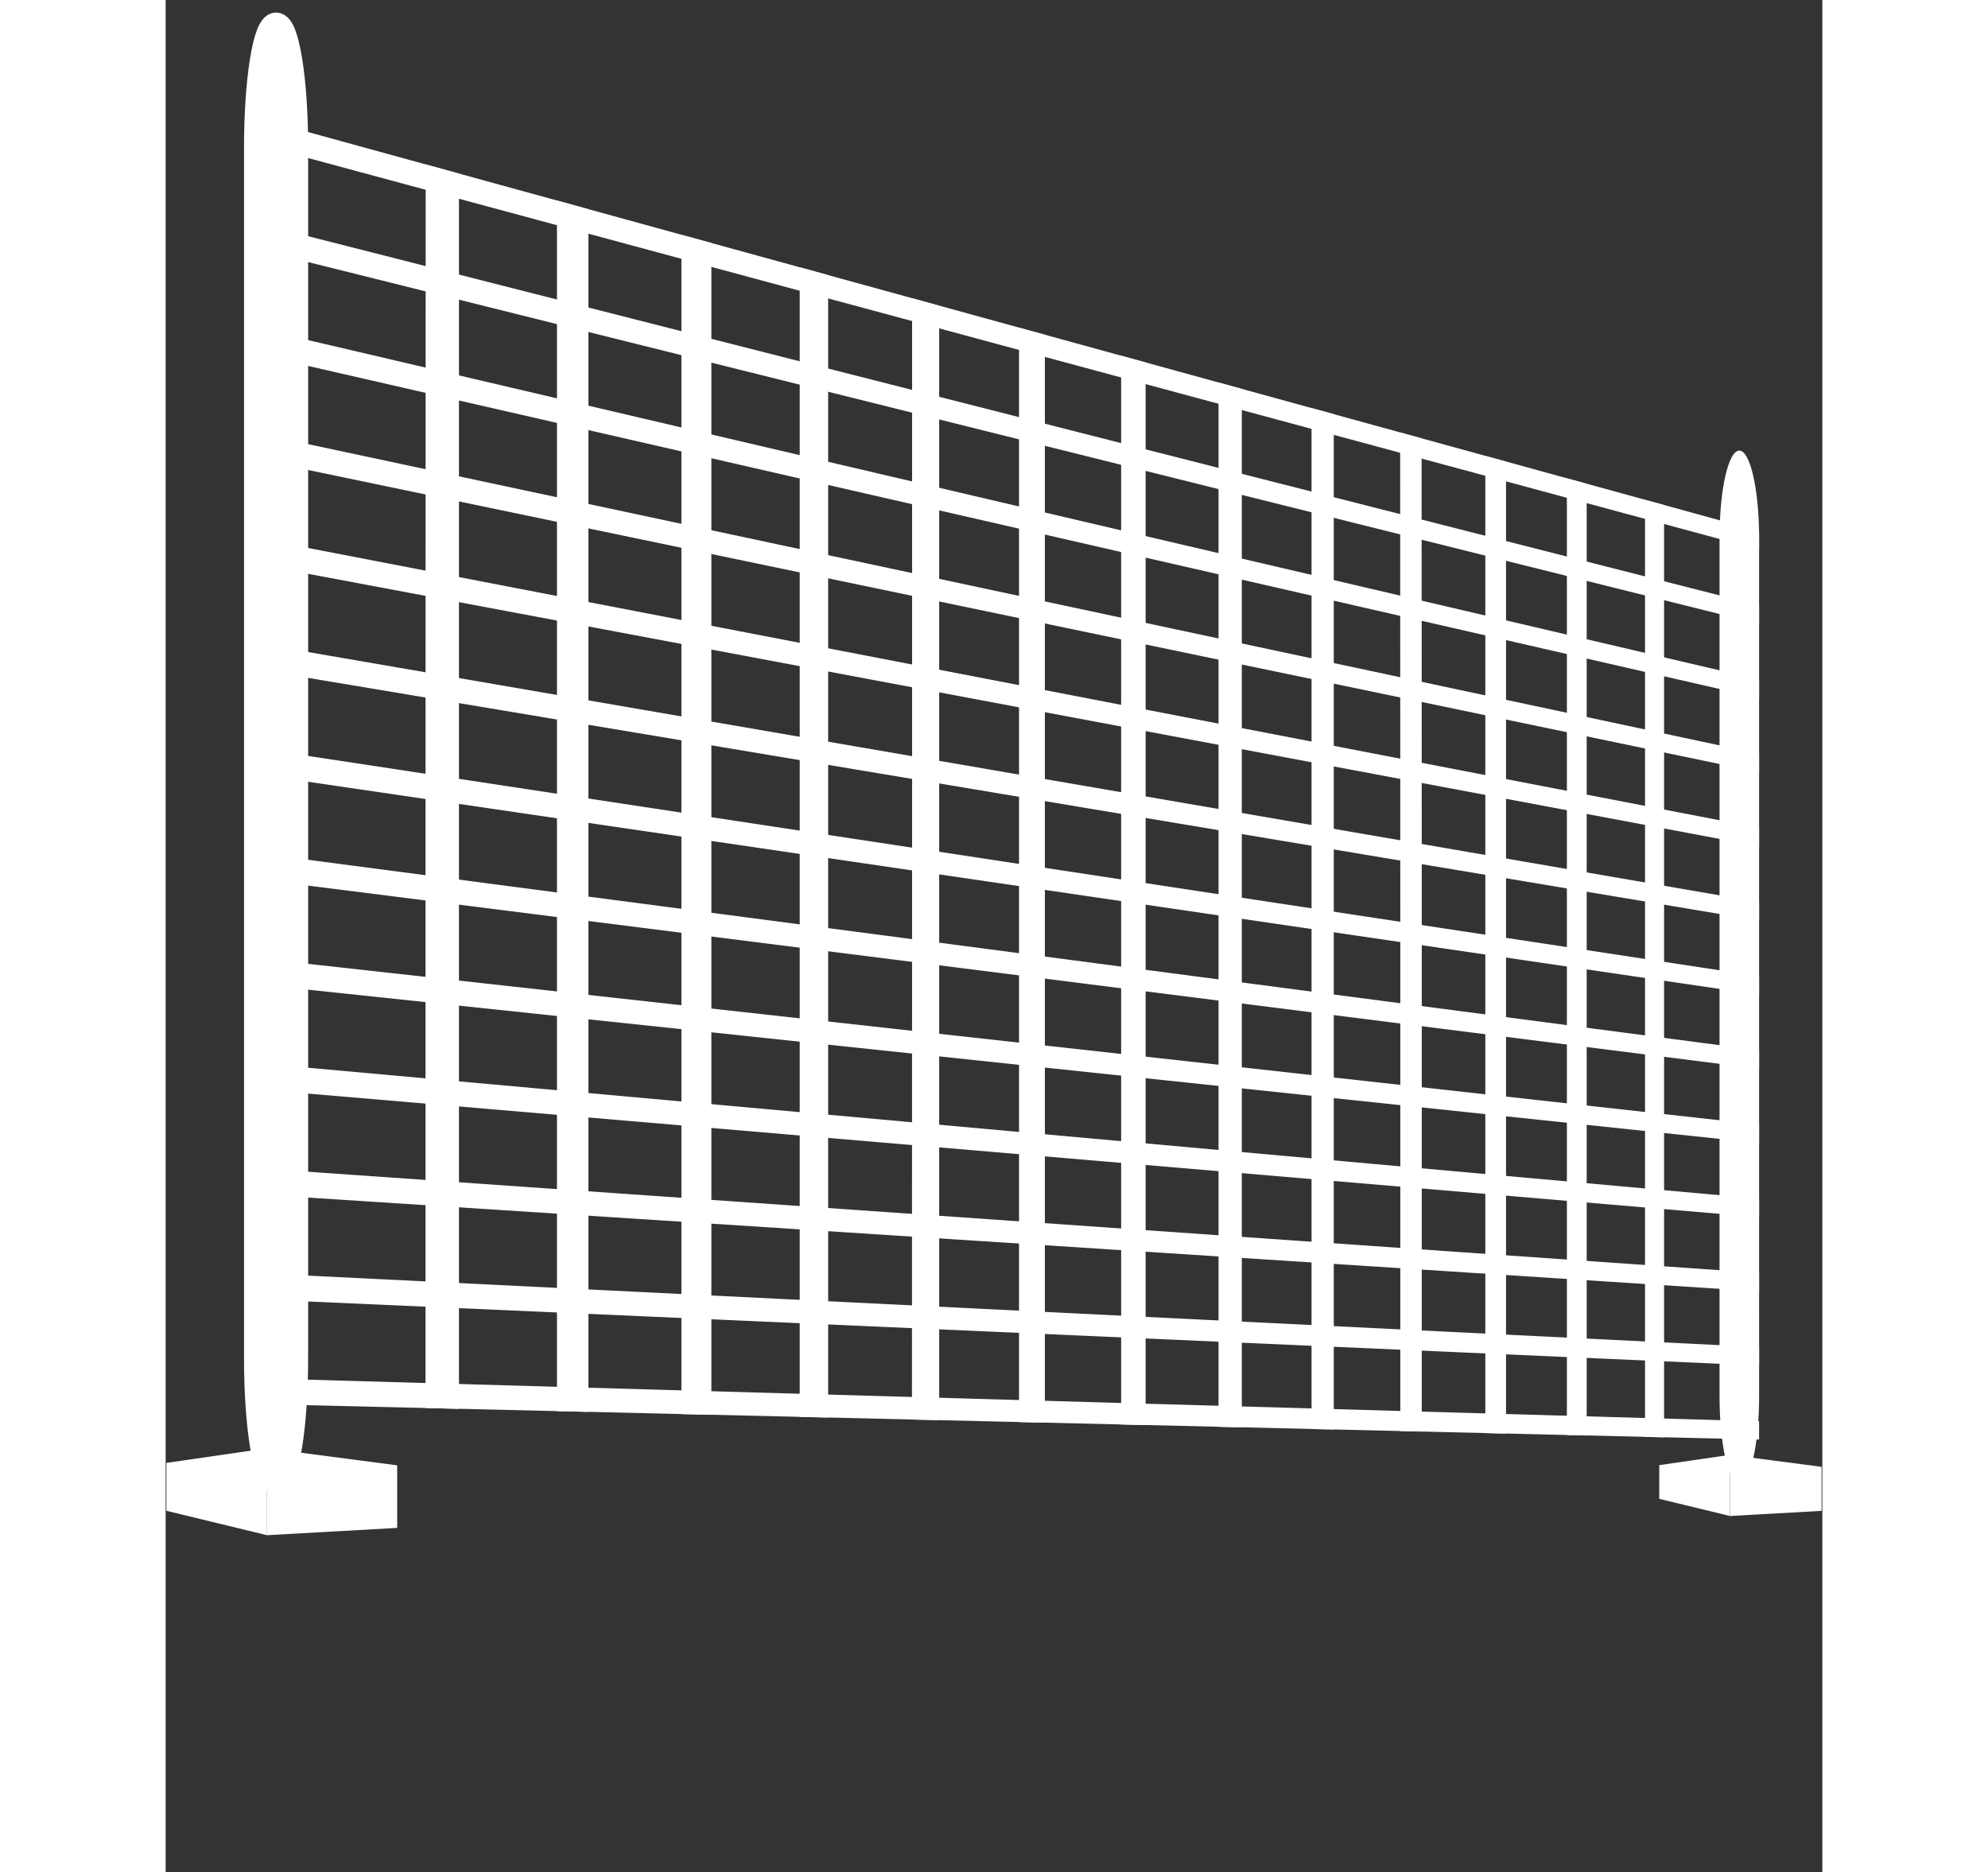
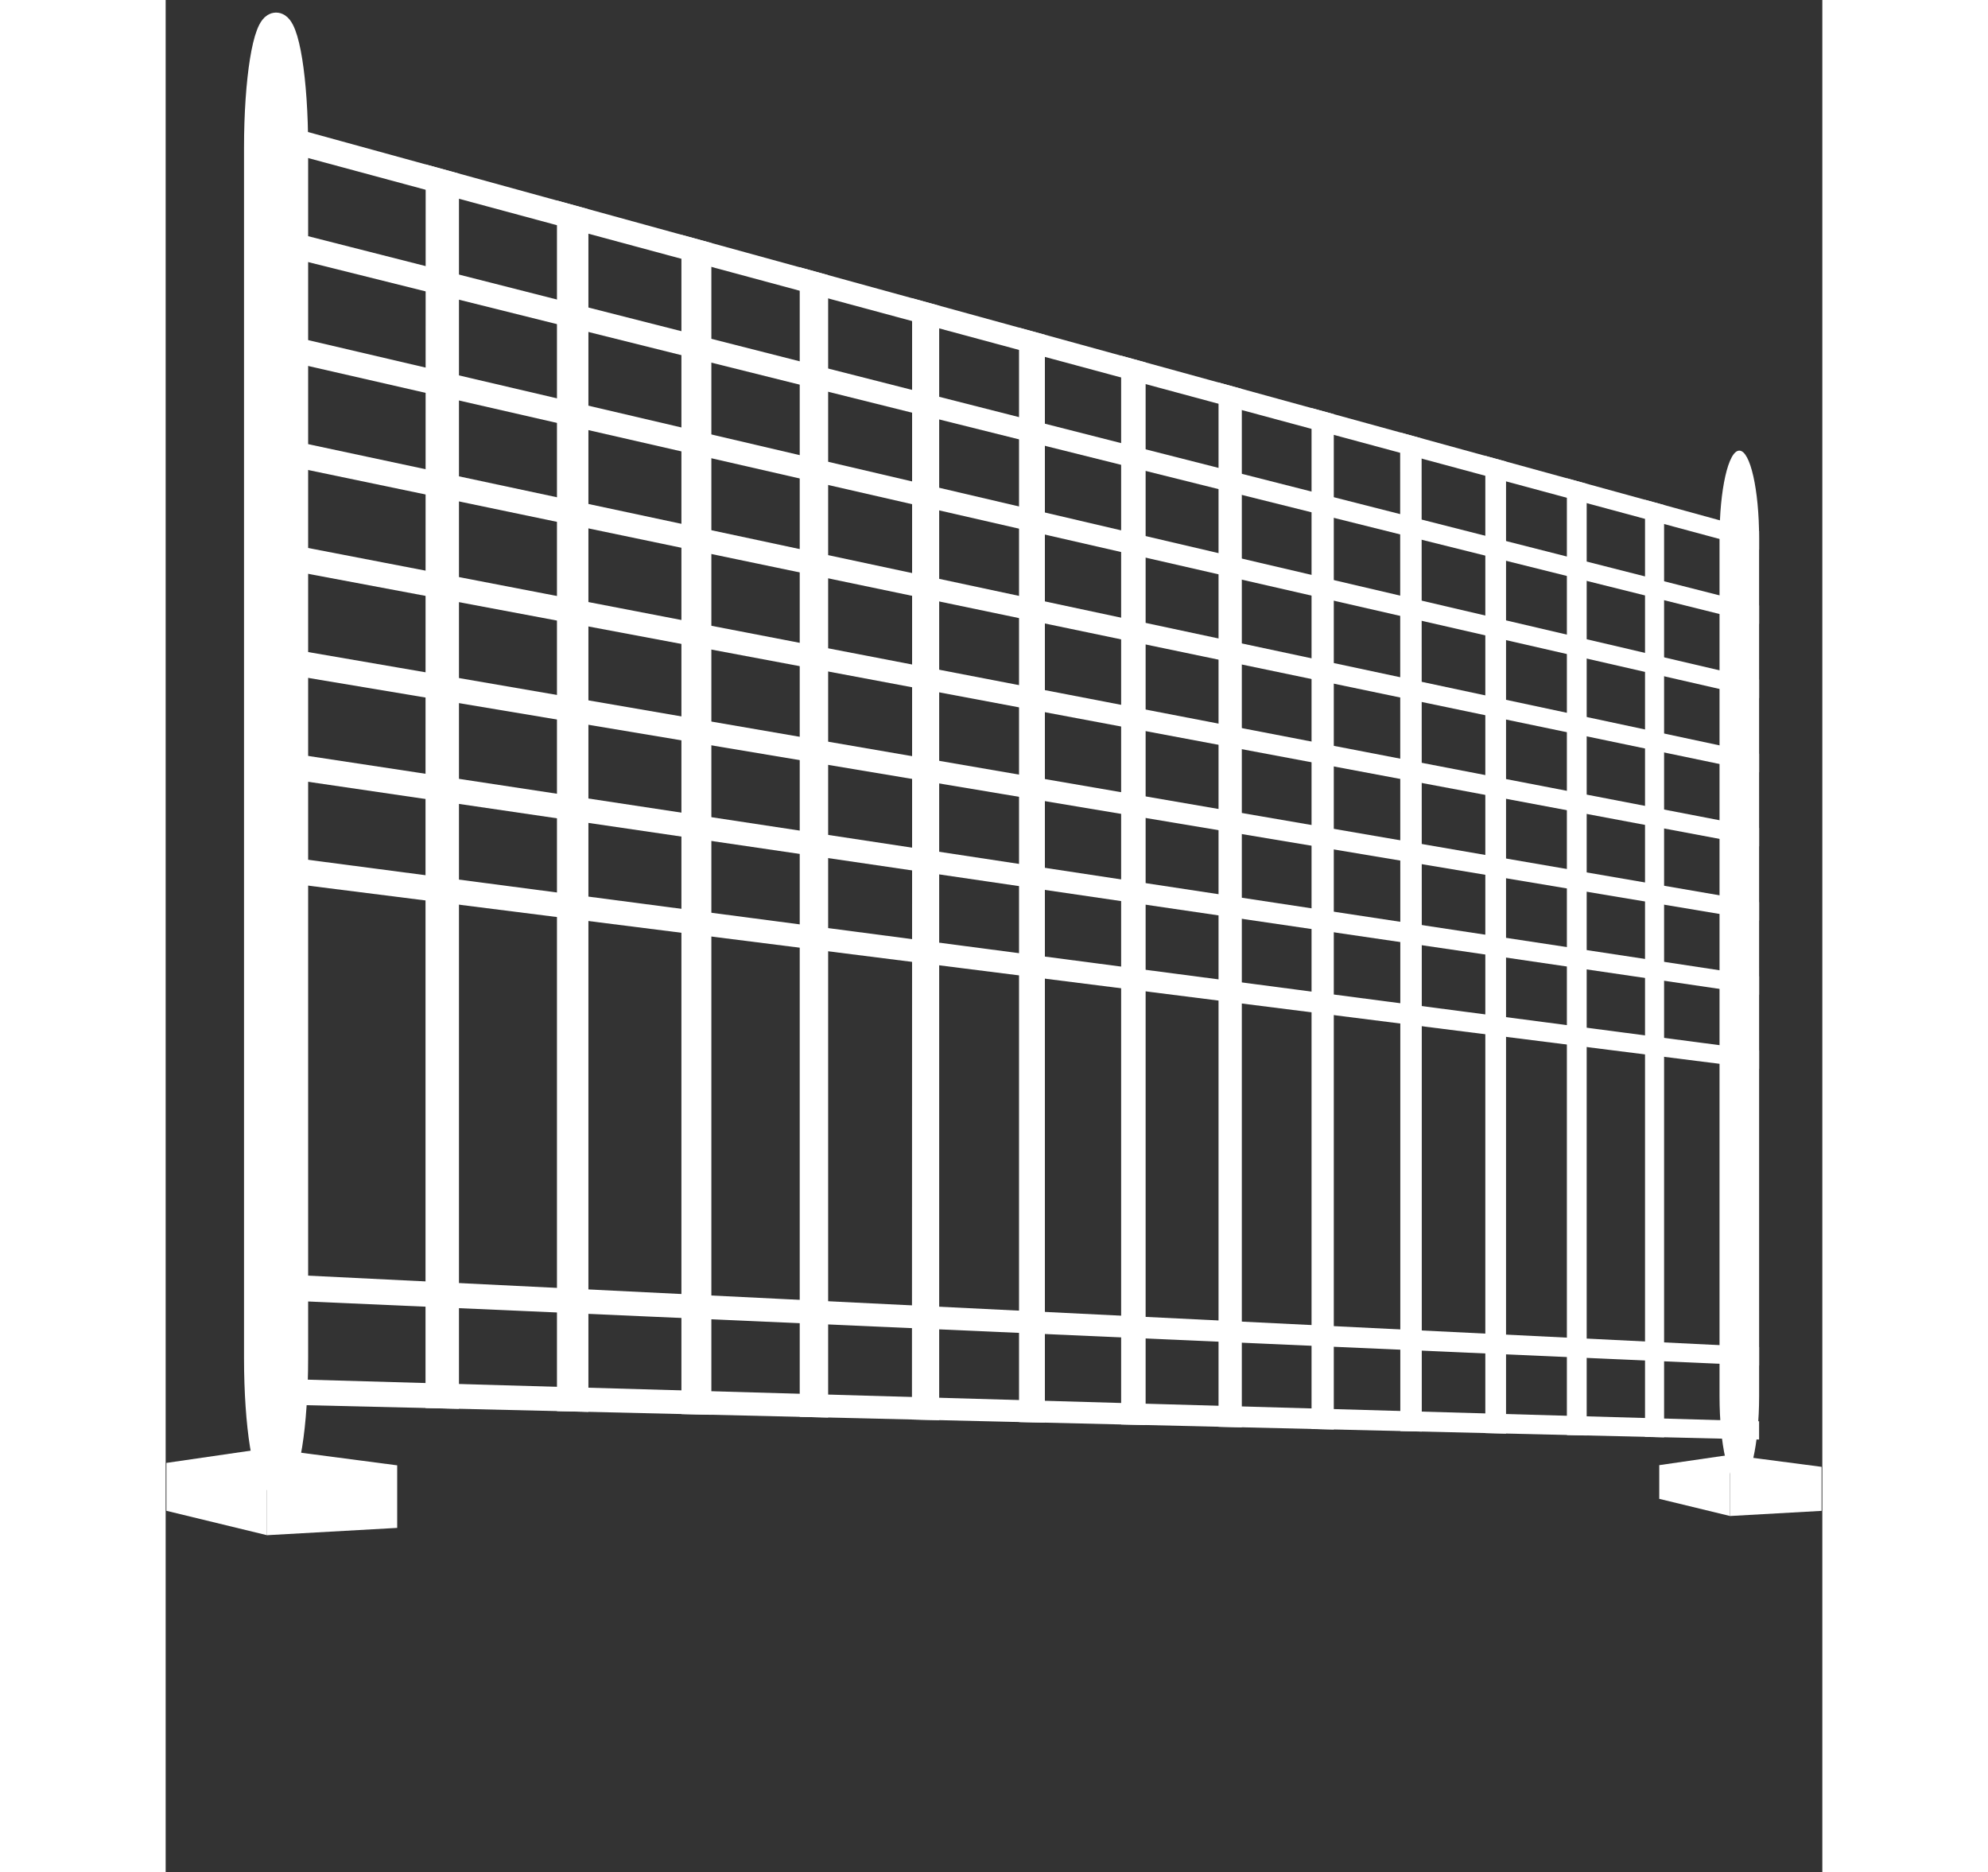
<svg xmlns="http://www.w3.org/2000/svg" xml:space="preserve" width="0.531in" height="0.5in" version="1.1" style="shape-rendering:geometricPrecision; text-rendering:geometricPrecision; image-rendering:optimizeQuality; fill-rule:evenodd; clip-rule:evenodd" viewBox="0 0 531 600">
  <rect x="0" y="0" width="531" height="600" fill="#333333" stroke="none" />
  <defs>
    <style type="text/css">
   
    .str0 {stroke:#fff;stroke-width:7.87;stroke-miterlimit:2.613}
    .fil0 {fill:#fff}
   
  </style>
  </defs>
  <g id="Layer_x0020_1">
    <g id="_715162728">
      <path class="fil0 str0" d="M35.4 7.96l0 0c3.5,0 6.33,17.63 6.33,39.37l0 387.93c-0,21.73 -2.84,39.36 -6.34,39.36l0 0.01c-3.5,-0.01 -6.34,-17.64 -6.34,-39.38l0 -387.92c0,-21.74 2.84,-39.37 6.34,-39.37z" />
      <path class="fil0" d="M504.4 144.43l0 0c3.5,0 6.33,12.51 6.33,27.92l0.01 275.19c-0.01,15.41 -2.85,27.92 -6.35,27.92l0 0.01c-3.5,-0.01 -6.34,-12.52 -6.34,-27.94l0 -275.17c-0,-15.42 2.83,-27.93 6.33,-27.93z" />
      <path class="fil0" d="M25.93 449.93c0,-2.72 0,-5.49 0,-8.3 107,3.07 201.05,5.77 284.29,8.15 74.03,2.12 140.54,4.03 200.51,5.75 0,1.98 0,3.93 0,5.85 -59.97,-1.41 -126.48,-2.99 -200.51,-4.74 -83.24,-1.96 -177.29,-4.19 -284.29,-6.72l0 0.01z" />
      <path class="fil0" d="M25.93 416.26c0,-2.76 0,-5.57 0,-8.38 107,5.27 201.05,9.9 284.29,14 74.03,3.64 140.54,6.92 200.51,9.87 0,1.98 0,3.96 0,5.91 -59.97,-2.64 -126.48,-5.58 -200.51,-8.84 -83.24,-3.67 -177.29,-7.82 -284.29,-12.55l0 -0.01z" />
-       <path class="fil0" d="M25.93 382.57c0,-2.77 0,-5.57 0,-8.39 107,7.46 201.05,14.03 284.29,19.83 74.03,5.16 140.54,9.8 200.51,13.98 0,1.98 0,3.96 0,5.91 -59.97,-3.87 -126.48,-8.18 -200.51,-12.96 -83.24,-5.38 -177.29,-11.46 -284.29,-18.38l0 0.01z" />
-       <path class="fil0" d="M25.93 348.83c0,-2.77 0,-5.57 0,-8.39 107,9.67 201.05,18.16 284.29,25.67 74.03,6.68 140.54,12.69 200.51,18.1 0,1.98 0,3.96 0,5.91 -59.97,-5.11 -126.48,-10.78 -200.51,-17.07 -83.24,-7.09 -177.29,-15.1 -284.29,-24.22l0 0z" />
-       <path class="fil0" d="M25.93 315.13c0,-2.77 0,-5.58 0,-8.39 107,11.86 201.05,22.28 284.29,31.5 74.03,8.2 140.54,15.57 200.51,22.21 0,1.98 0,3.96 0,5.91 -59.97,-6.34 -126.48,-13.37 -200.51,-21.19 -83.24,-8.79 -177.29,-18.74 -284.29,-30.05l0 0.01z" />
      <path class="fil0" d="M25.93 281.37c0,-2.77 0,-5.58 0,-8.39 107,14.06 201.05,26.41 284.29,37.34 74.03,9.72 140.54,18.46 200.51,26.33 0,1.98 0,3.96 0,5.91 -59.97,-7.57 -126.48,-15.97 -200.51,-25.31 -83.24,-10.5 -177.29,-22.37 -284.29,-35.89l0 0.01z" />
      <path class="fil0" d="M25.93 247.68c0,-2.77 0,-5.57 0,-8.39 107,16.26 201.05,30.54 284.29,43.17 74.03,11.23 140.54,21.34 200.51,30.44 0,1.98 0,3.96 0,5.91 -59.97,-8.8 -126.48,-18.56 -200.51,-29.42 -83.24,-12.21 -177.29,-26.01 -284.29,-41.72l0 0.01z" />
      <path class="fil0" d="M25.93 213.98c0,-2.77 0,-5.58 0,-8.39 107,18.45 201.1,34.67 284.29,49 74.03,12.76 140.54,24.22 200.51,34.55 0,1.98 0,3.96 0,5.91 -59.97,-10.03 -126.48,-21.15 -200.51,-33.53 -83.19,-13.91 -177.29,-29.65 -284.29,-47.55l0 0.01z" />
      <path class="fil0" d="M25.93 180.22c0,-2.77 0,-5.58 0,-8.39 107,20.65 201.1,38.8 284.29,54.84 74.02,14.28 140.54,27.11 200.51,38.67 0,1.98 0,3.96 0,5.91 -59.97,-11.26 -126.48,-23.75 -200.51,-37.65 -83.19,-15.62 -177.29,-33.29 -284.29,-53.39l0 0.01z" />
      <path class="fil0" d="M25.93 146.53c0,-2.77 0,-5.57 0,-8.39 107,22.85 201.1,42.93 284.29,60.68 74.03,15.8 140.54,29.99 200.51,42.78 0,1.98 0,3.96 0,5.91 -59.97,-12.49 -126.48,-26.34 -200.51,-41.76 -83.19,-17.33 -177.29,-36.93 -284.29,-59.22z" />
      <path class="fil0" d="M25.93 112.78c0,-2.77 0,-5.57 0,-8.39 107,25.05 201.1,47.06 284.29,66.52 74.03,17.32 140.54,32.88 200.51,46.9 0,1.98 0,3.96 0,5.91 -59.97,-13.72 -126.48,-28.94 -200.51,-45.88 -83.19,-19.04 -177.29,-40.56 -284.29,-65.06z" />
      <path class="fil0" d="M25.93 79.07c0,-2.77 0,-5.58 0,-8.39 107,27.24 201.1,51.18 284.29,72.35 74.03,18.83 140.54,35.76 200.51,51.02 0,1.98 0,3.96 0,5.91 -59.97,-14.95 -126.48,-31.54 -200.51,-49.99 -83.19,-20.74 -177.29,-44.2 -284.29,-70.89l0 -0.01z" />
      <path class="fil0" d="M25.93 45.33c0,-2.77 0,-5.58 0,-8.43 107,29.44 201.1,55.31 284.29,78.19 74.03,20.36 140.54,38.65 200.51,55.14 0,2.01 0,3.99 0,5.94 -59.97,-16.18 -126.48,-34.13 -200.51,-54.11 -83.19,-22.45 -177.29,-47.84 -284.29,-76.73l0 -0z" />
      <path class="fil0" d="M94 451.54c-3.54,-0.08 -7.08,-0.17 -10.71,-0.25 0,-66.37 0,-132.81 0,-199.21 0,-66.41 0.05,-132.89 0.05,-199.37 3.59,1 7.13,1.97 10.67,2.94 0,66.04 0,132.07 0,198.03 0,65.96 0,131.95 0,197.87l-0.01 -0.02z" />
      <path class="fil0" d="M135.5 452.52c-3.35,-0.08 -6.69,-0.16 -10.08,-0.24 0,-64.6 0,-129.28 0,-193.92 0,-64.64 0,-129.36 0,-194.08 3.39,0.93 6.74,1.85 10.08,2.78 0,64.3 0,128.59 0,192.81 0,64.22 0,128.48 0,192.65z" />
      <path class="fil0" d="M174.91 453.46c-3.2,-0.07 -6.4,-0.15 -9.6,-0.23 0,-62.93 0,-125.94 0,-188.91 0,-62.97 0,-126.02 0,-189.06 3.2,0.88 6.4,1.76 9.6,2.63 0,62.65 0,125.29 0,187.85 0,62.57 0,125.17 0,187.7l0 0.02z" />
      <path class="fil0" d="M212.34 454.33c-3.05,-0.07 -6.06,-0.15 -9.11,-0.22 0,-61.35 0,-122.76 0,-184.15 0,-61.38 0,-122.84 0,-184.3 3.06,0.84 6.06,1.68 9.11,2.52 0,61.07 0,122.15 0,183.15 0,61 0,122.04 0,183z" />
      <path class="fil0" d="M247.93 455.18c-2.91,-0.07 -5.82,-0.14 -8.73,-0.21 0,-59.83 0.03,-119.75 0.05,-179.62 0.02,-59.87 0,-119.82 0,-179.76 2.91,0.8 5.81,1.6 8.68,2.4 0,59.58 0,119.16 0,178.67 0,59.51 0,119.05 0,178.53l-0 -0.02z" />
      <path class="fil0" d="M281.81 455.98c-2.76,-0.06 -5.53,-0.13 -8.29,-0.19 0,-58.41 0,-116.88 0,-175.31 0,-58.44 0,-116.94 0,-175.45 2.76,0.75 5.52,1.52 8.29,2.27 0,58.16 0,116.32 0,174.41 0,58.09 0,116.22 0,174.28l0 -0.01z" />
      <path class="fil0" d="M314.1 456.74c-2.62,-0.06 -5.24,-0.13 -7.85,-0.19 0,-57.04 0,-114.14 0,-171.2 0,-57.07 0,-114.2 0,-171.34 2.62,0.72 5.24,1.44 7.85,2.16 0,56.81 0,113.61 0,170.35 0,56.74 0,113.51 0,170.22l0 -0z" />
      <path class="fil0" d="M344.93 457.48c-2.52,-0.06 -4.99,-0.12 -7.46,-0.18 0,-55.72 0,-111.52 0,-167.28 0,-55.76 0,-111.59 0,-167.42 2.47,0.69 4.94,1.37 7.46,2.06 0,55.51 0,111.03 0,166.47 0,55.45 0,110.93 0,166.34l0 0.02z" />
-       <path class="fil0" d="M374.41 458.17c-2.38,-0.06 -4.8,-0.11 -7.13,-0.17 0,-54.48 0,-109.02 0,-163.54 0,-54.51 0,-109.09 0,-163.67 2.33,0.65 4.75,1.31 7.13,1.96 0,54.28 0,108.56 0,162.77 0,54.21 0,108.46 0,162.64l0 0z" />
+       <path class="fil0" d="M374.41 458.17c-2.38,-0.06 -4.8,-0.11 -7.13,-0.17 0,-54.48 0,-109.02 0,-163.54 0,-54.51 0,-109.09 0,-163.67 2.33,0.65 4.75,1.31 7.13,1.96 0,54.28 0,108.56 0,162.77 0,54.21 0,108.46 0,162.64l0 0" />
      <path class="fil0" d="M402.62 458.83c-2.28,-0.06 -4.61,-0.11 -6.89,-0.16 0,-53.29 0.02,-106.65 0,-159.96 -0.02,-53.32 -0.05,-106.7 -0.05,-160.09 2.33,0.63 4.6,1.26 6.88,1.9 0,53.09 0.05,106.19 0.05,159.22 0,53.04 0,106.1 0,159.1l0.01 -0.01z" />
      <path class="fil0" d="M429.62 459.48c-2.23,-0.06 -4.46,-0.11 -6.64,-0.16 0,-52.15 0,-104.36 0,-156.54 0,-52.18 0,-104.42 0,-156.66 2.18,0.61 4.41,1.22 6.64,1.82 0,51.96 0,103.93 0,155.83 0,51.9 0,103.83 0,155.7l0 0.01z" />
      <path class="fil0" d="M455.47 460.09c-2.09,-0.05 -4.22,-0.1 -6.35,-0.15 0,-51.06 0,-102.17 0,-153.26 0,-51.08 0,-102.23 0,-153.37 2.13,0.58 4.26,1.17 6.35,1.75 0,50.88 0,101.76 0,152.57 0,50.82 0,101.67 0,152.46z" />
      <path class="fil0" d="M480.28 460.68c-2.04,-0.05 -4.07,-0.1 -6.11,-0.15 0,-50 0,-100.07 0,-150.11 0,-50.04 0,-100.13 0,-150.22 2.04,0.56 4.07,1.12 6.11,1.67 0,49.84 0,99.68 0,149.46 0,49.78 0,99.59 0,149.34l0 0.01z" />
      <polygon class="fil0" points="32.48,464.18 74.21,469.65 74.21,489.7 32.48,492.04 " />
      <polygon class="fil0" points="32.48,464.18 0.24,468.87 0.24,484.22 32.48,492.04 " />
      <polygon class="fil0" points="501.41,466.29 530.76,470.13 530.76,484.24 501.41,485.89 " />
      <polygon class="fil0" points="501.41,466.29 478.73,469.59 478.73,480.39 501.41,485.89 " />
    </g>
  </g>
</svg>